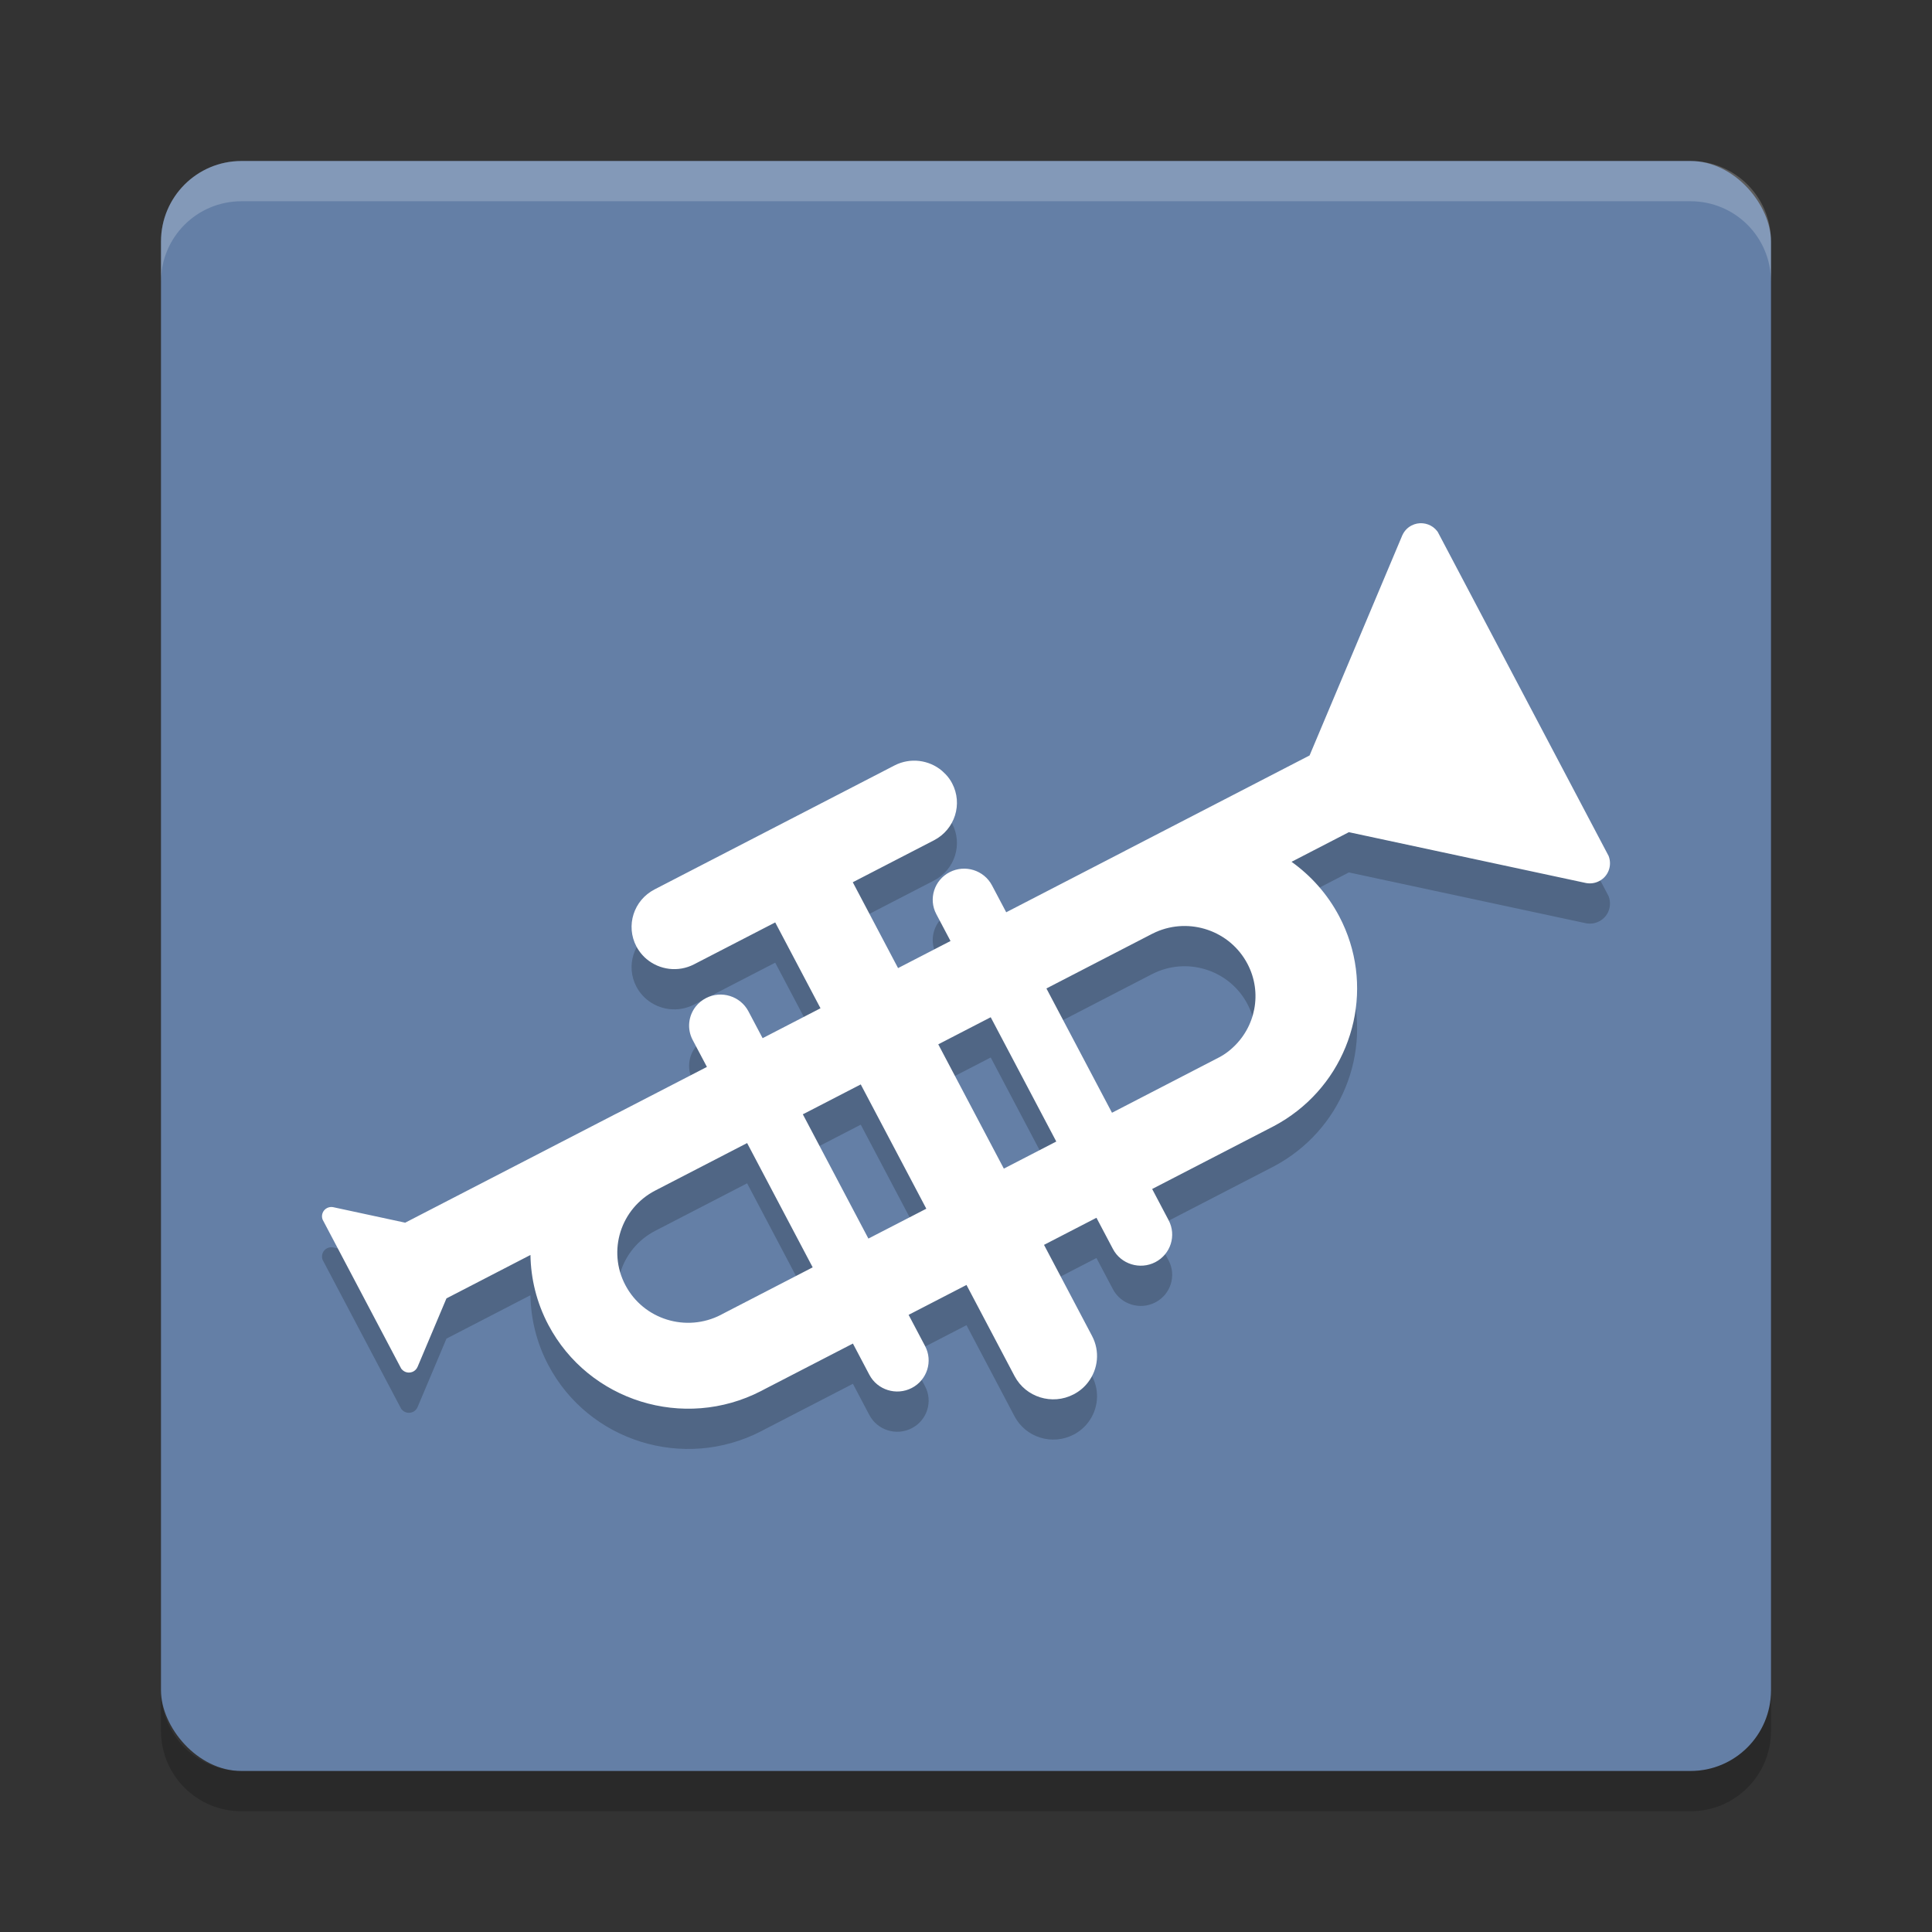
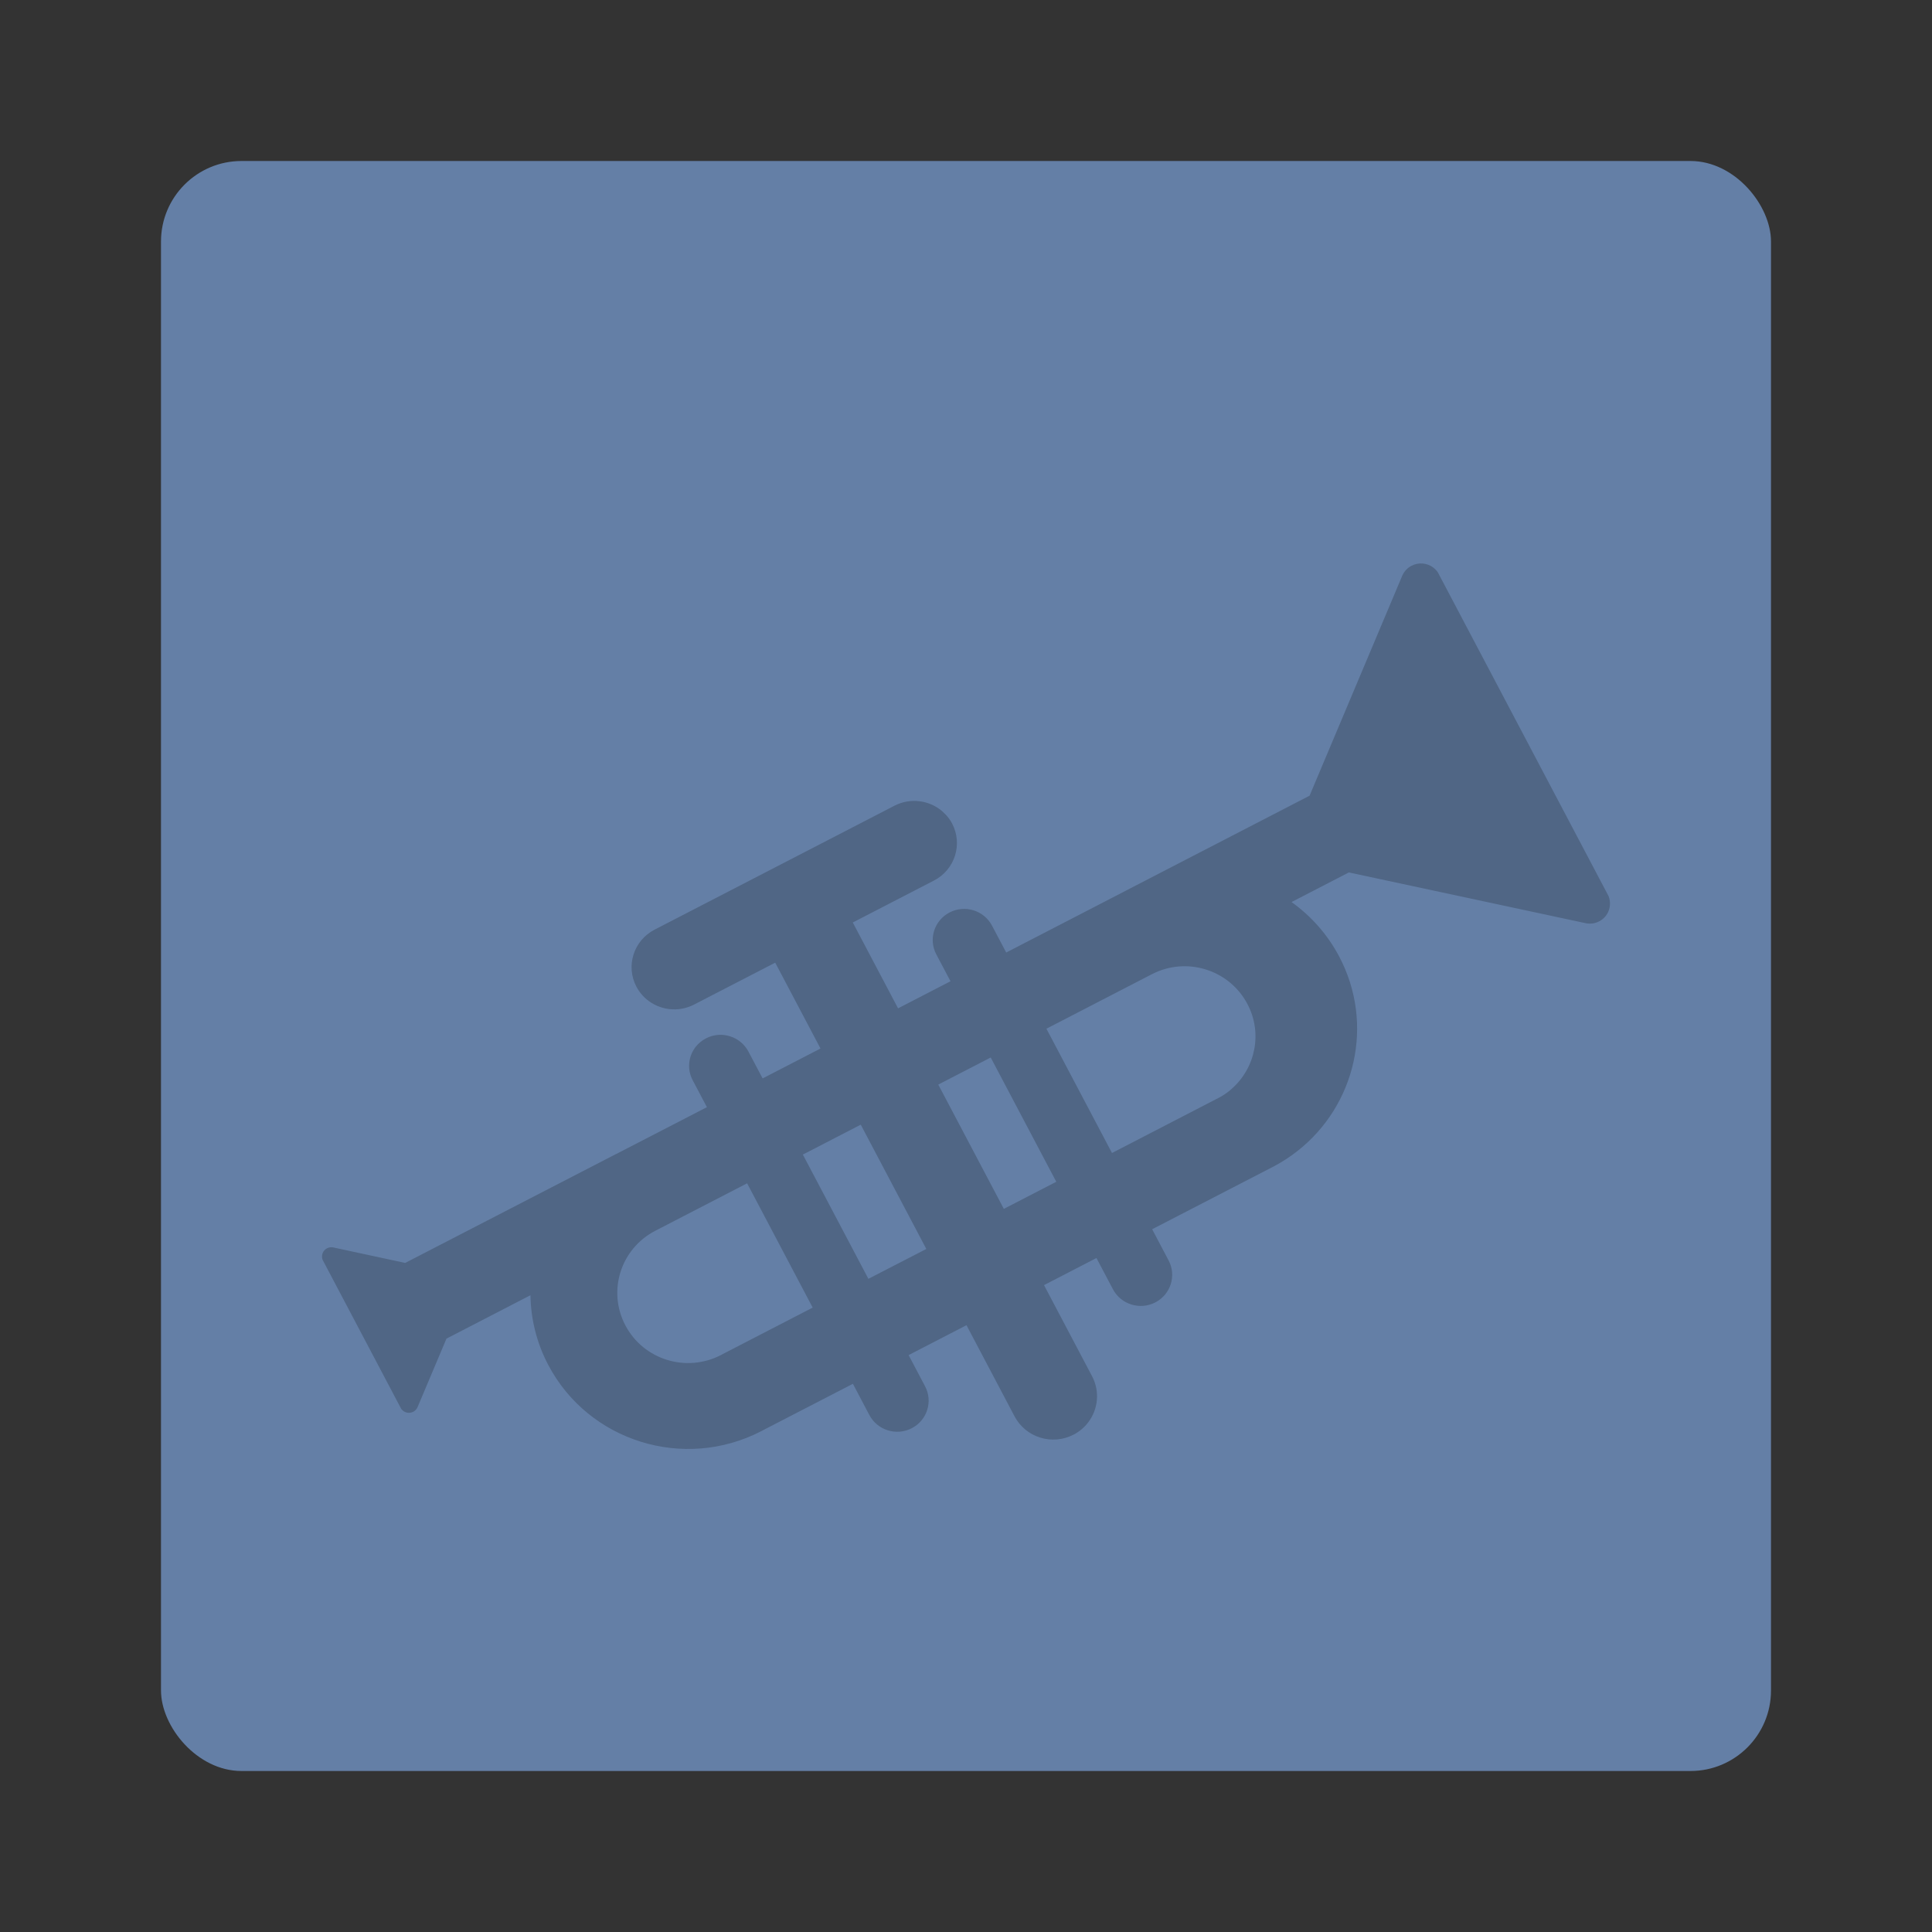
<svg xmlns="http://www.w3.org/2000/svg" width="48" height="48" version="1">
  <rect width="100%" height="100%" fill="#333333" stroke="none" />
  <rect style="fill:#647fa6" width="40" height="40" x="4" y="4" rx="2" ry="2" />
-   <path style="opacity:0.2;fill:#ffffff" d="M 6,4 C 4.892,4 4,4.892 4,6 V 7 C 4,5.892 4.892,5 6,5 h 36 c 1.108,0 2,0.892 2,2 V 6 C 44,4.892 43.108,4 42,4 Z" />
-   <path style="opacity:0.2" d="M 6,45 C 4.892,45 4,44.108 4,43 v -1 c 0,1.108 0.892,2 2,2 h 36 c 1.108,0 2,-0.892 2,-2 v 1 c 0,1.108 -0.892,2 -2,2 z" />
  <path style="opacity:0.2" d="m 39.966,22.267 -4.243,-8.047 c -0.007,-0.009 -0.012,-0.018 -0.019,-0.027 -0.03,-0.037 -0.063,-0.07 -0.1,-0.097 -0.151,-0.109 -0.357,-0.132 -0.535,-0.04 -0.104,0.054 -0.181,0.139 -0.226,0.238 -0.007,0.009 -0.01,0.019 -0.013,0.029 l -2.294,5.446 -4.551,2.352 c -0.03,0.015 -0.06,0.031 -0.089,0.047 l -1.548,0.8 -1.349,0.697 -0.353,-0.668 c -0.2,-0.379 -0.671,-0.525 -1.053,-0.328 -0.382,0.197 -0.531,0.664 -0.331,1.042 l 0.353,0.668 -1.303,0.673 -1.125,-2.133 2.019,-1.043 c 0.518,-0.269 0.719,-0.902 0.449,-1.415 -0.043,-0.083 -0.098,-0.158 -0.16,-0.223 l -0.092,-0.088 c -0.32,-0.27 -0.784,-0.336 -1.179,-0.133 l -5.963,3.081 c -0.519,0.269 -0.72,0.902 -0.45,1.416 0.043,0.08 0.094,0.153 0.154,0.218 0.031,0.035 0.065,0.067 0.1,0.096 0.319,0.268 0.783,0.334 1.177,0.131 l 2.018,-1.042 1.125,2.133 -1.438,0.743 -0.353,-0.668 c -0.2,-0.378 -0.672,-0.525 -1.053,-0.328 -0.1,0.052 -0.185,0.122 -0.252,0.205 -0.185,0.232 -0.227,0.558 -0.079,0.837 l 0.353,0.668 -2.19,1.131 c -0.03,0.014 -0.06,0.03 -0.09,0.045 l -5.216,2.694 -1.779,-0.383 c -0.005,-0.002 -0.01,-0.002 -0.013,-0.003 -0.05,-0.009 -0.102,-0.002 -0.15,0.022 -0.106,0.055 -0.152,0.179 -0.11,0.287 l 1.951,3.699 c 0.005,0.007 0.01,0.014 0.015,0.02 l 0.003,0.003 0.029,0.027 c 0.069,0.057 0.168,0.069 0.254,0.026 0.048,-0.026 0.083,-0.063 0.104,-0.11 0.002,-0.004 0.004,-0.008 0.006,-0.012 l 0.715,-1.695 2.087,-1.079 c 0.009,0.587 0.151,1.181 0.444,1.736 1.002,1.898 3.369,2.634 5.288,1.643 0.03,-0.015 0.06,-0.031 0.089,-0.047 l 2.19,-1.131 0.409,0.776 c 0.199,0.378 0.672,0.525 1.053,0.328 0.382,-0.197 0.531,-0.665 0.331,-1.042 l -0.409,-0.775 1.438,-0.743 1.194,2.264 c 0.278,0.527 0.934,0.731 1.466,0.455 0.149,-0.077 0.273,-0.183 0.365,-0.307 0.244,-0.321 0.295,-0.764 0.095,-1.144 l -1.194,-2.264 1.303,-0.673 0.409,0.775 c 0.199,0.378 0.672,0.525 1.053,0.328 0.383,-0.198 0.53,-0.666 0.331,-1.042 l -0.409,-0.776 3.021,-1.561 c 0.209,-0.111 0.403,-0.237 0.583,-0.378 1.449,-1.132 1.928,-3.159 1.043,-4.836 -0.293,-0.555 -0.703,-1.01 -1.184,-1.354 l 1.424,-0.736 5.859,1.256 c 0.011,0.003 0.021,0.006 0.032,0.007 0.108,0.02 0.223,0.007 0.326,-0.047 0.23,-0.117 0.328,-0.387 0.237,-0.623 z M 17.952,33.644 c -0.013,0.009 -0.026,0.014 -0.04,0.022 -0.863,0.446 -1.926,0.116 -2.375,-0.738 -0.45,-0.853 -0.117,-1.905 0.744,-2.35 L 18.562,29.399 20.191,32.487 Z m 3.623,-1.872 -1.629,-3.088 0.096,-0.048 1.343,-0.694 1.629,3.088 -0.306,0.158 z m 3.365,-1.738 -1.629,-3.088 1.303,-0.673 1.629,3.088 z m 5.404,-2.796 c -0.019,0.012 -0.038,0.024 -0.058,0.033 l -2.659,1.375 -1.629,-3.088 1.983,-1.025 0.635,-0.328 c 0.033,-0.017 0.068,-0.033 0.102,-0.049 0.842,-0.371 1.84,-0.033 2.273,0.787 0.382,0.721 0.201,1.586 -0.386,2.105 -0.078,0.071 -0.165,0.135 -0.261,0.191 z" />
-   <path style="fill:#ffffff" d="m 39.966,21.267 -4.243,-8.047 c -0.007,-0.009 -0.012,-0.018 -0.019,-0.027 -0.03,-0.037 -0.063,-0.07 -0.1,-0.097 -0.151,-0.109 -0.357,-0.132 -0.535,-0.04 -0.104,0.054 -0.181,0.139 -0.226,0.238 -0.007,0.009 -0.01,0.019 -0.013,0.029 l -2.294,5.446 -4.551,2.352 c -0.03,0.015 -0.06,0.031 -0.089,0.047 l -1.548,0.8 -1.349,0.697 -0.353,-0.668 c -0.2,-0.379 -0.671,-0.525 -1.053,-0.328 -0.382,0.197 -0.531,0.664 -0.331,1.042 l 0.353,0.668 -1.303,0.673 -1.125,-2.133 2.019,-1.043 c 0.518,-0.269 0.719,-0.902 0.449,-1.415 -0.043,-0.083 -0.098,-0.158 -0.16,-0.223 l -0.092,-0.088 c -0.32,-0.27 -0.784,-0.336 -1.179,-0.133 l -5.963,3.081 c -0.519,0.269 -0.72,0.902 -0.45,1.416 0.043,0.08 0.094,0.153 0.154,0.218 0.031,0.035 0.065,0.067 0.1,0.096 0.319,0.268 0.783,0.334 1.177,0.131 l 2.018,-1.042 1.125,2.133 -1.438,0.743 -0.353,-0.668 c -0.2,-0.378 -0.672,-0.525 -1.053,-0.328 -0.1,0.052 -0.185,0.122 -0.252,0.205 -0.185,0.232 -0.227,0.558 -0.079,0.837 l 0.353,0.668 -2.19,1.131 c -0.03,0.014 -0.06,0.03 -0.09,0.045 l -5.216,2.694 -1.779,-0.383 c -0.005,-0.002 -0.01,-0.002 -0.013,-0.003 -0.05,-0.009 -0.102,-0.002 -0.15,0.022 -0.106,0.055 -0.152,0.179 -0.11,0.287 l 1.951,3.699 c 0.005,0.007 0.01,0.014 0.015,0.02 l 0.003,0.003 0.029,0.027 c 0.069,0.057 0.168,0.069 0.254,0.026 0.048,-0.026 0.083,-0.063 0.104,-0.11 0.002,-0.004 0.004,-0.008 0.006,-0.012 l 0.715,-1.695 2.087,-1.079 c 0.009,0.587 0.151,1.181 0.444,1.736 1.002,1.898 3.369,2.634 5.288,1.643 0.03,-0.015 0.06,-0.031 0.089,-0.047 l 2.19,-1.131 0.409,0.776 c 0.199,0.378 0.672,0.525 1.053,0.328 0.382,-0.197 0.531,-0.665 0.331,-1.042 l -0.409,-0.775 1.438,-0.743 1.194,2.264 c 0.278,0.527 0.934,0.731 1.466,0.455 0.149,-0.077 0.273,-0.183 0.365,-0.307 0.244,-0.321 0.295,-0.764 0.095,-1.144 l -1.194,-2.264 1.303,-0.673 0.409,0.775 c 0.199,0.378 0.672,0.525 1.053,0.328 0.383,-0.198 0.53,-0.666 0.331,-1.042 l -0.409,-0.776 3.021,-1.561 c 0.209,-0.111 0.403,-0.237 0.583,-0.378 1.449,-1.132 1.928,-3.159 1.043,-4.836 -0.293,-0.555 -0.703,-1.01 -1.184,-1.354 l 1.424,-0.736 5.859,1.256 c 0.011,0.003 0.021,0.006 0.032,0.007 0.108,0.02 0.223,0.007 0.326,-0.047 0.23,-0.117 0.328,-0.387 0.237,-0.623 z M 17.952,32.644 c -0.013,0.009 -0.026,0.014 -0.04,0.022 -0.863,0.446 -1.926,0.116 -2.375,-0.738 -0.45,-0.853 -0.117,-1.905 0.744,-2.35 l 2.281,-1.179 1.629,3.088 z m 3.623,-1.872 -1.629,-3.088 0.096,-0.048 1.343,-0.694 1.629,3.088 -0.306,0.158 z m 3.365,-1.738 -1.629,-3.088 1.303,-0.673 1.629,3.088 z m 5.404,-2.796 c -0.019,0.012 -0.038,0.024 -0.058,0.033 l -2.659,1.375 -1.629,-3.088 1.983,-1.025 0.635,-0.328 c 0.033,-0.017 0.068,-0.033 0.102,-0.049 0.842,-0.371 1.84,-0.033 2.273,0.787 0.382,0.721 0.201,1.586 -0.386,2.105 -0.078,0.071 -0.165,0.135 -0.261,0.191 z" />
</svg>